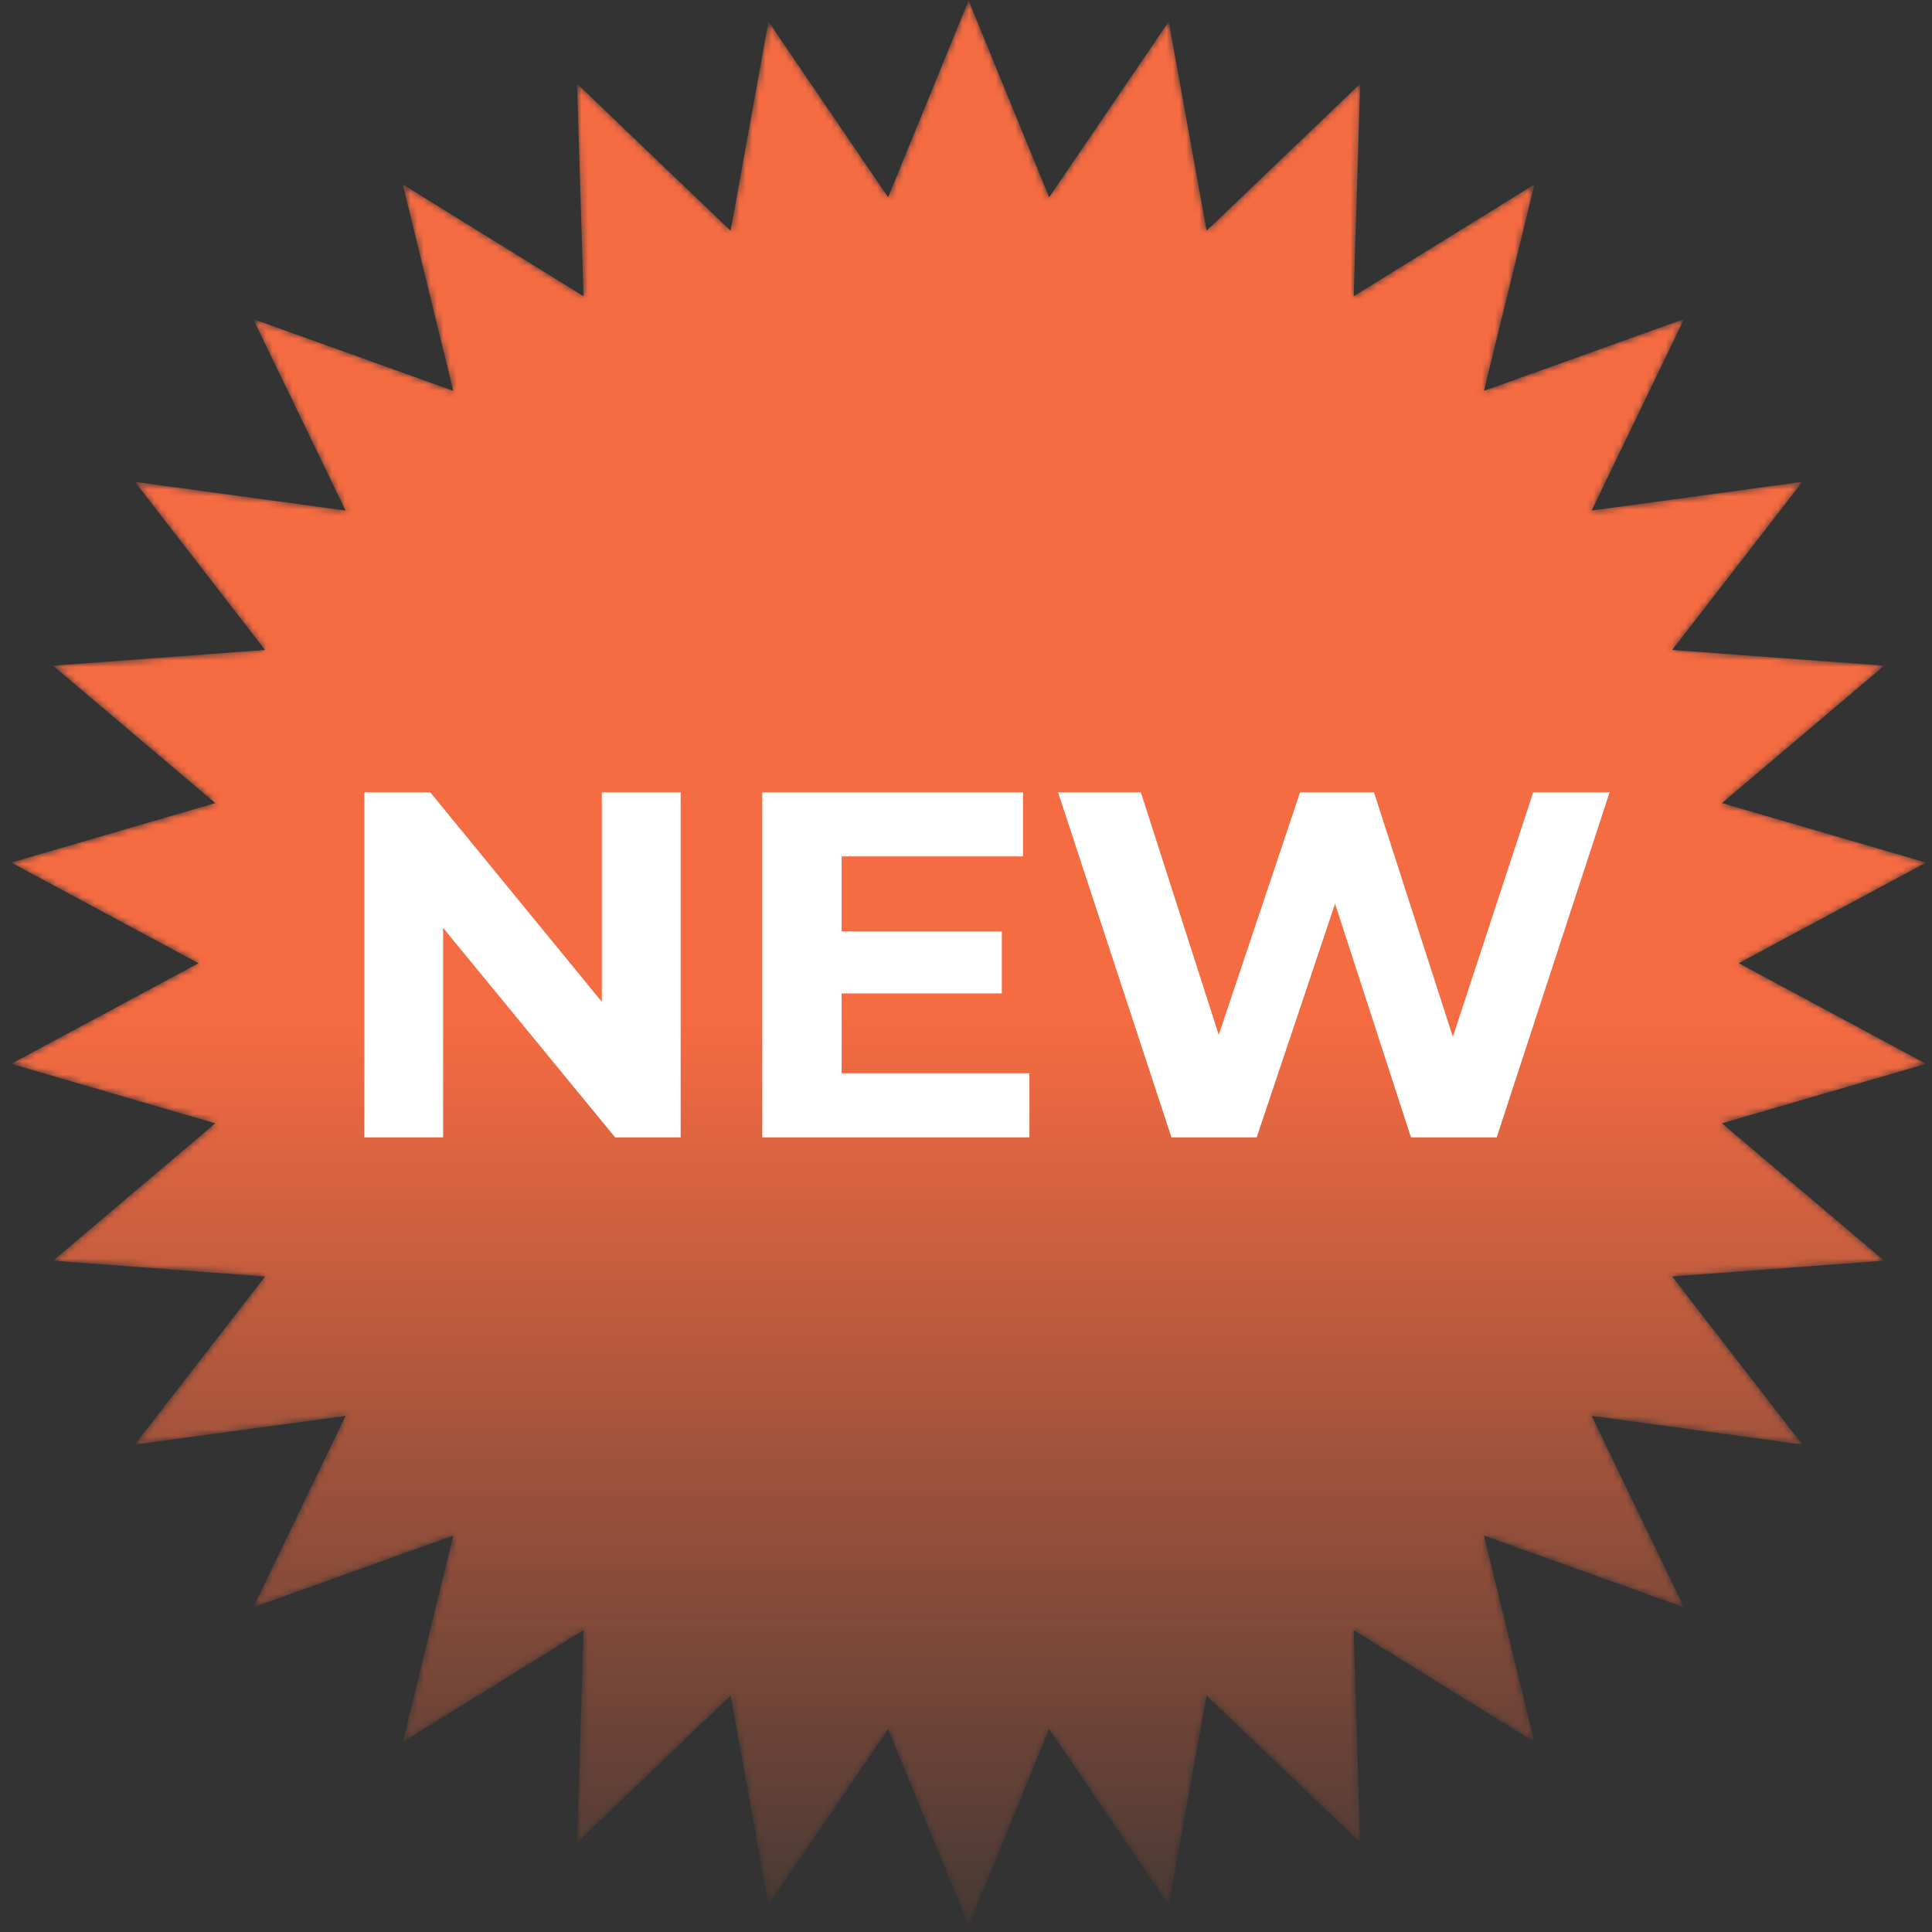
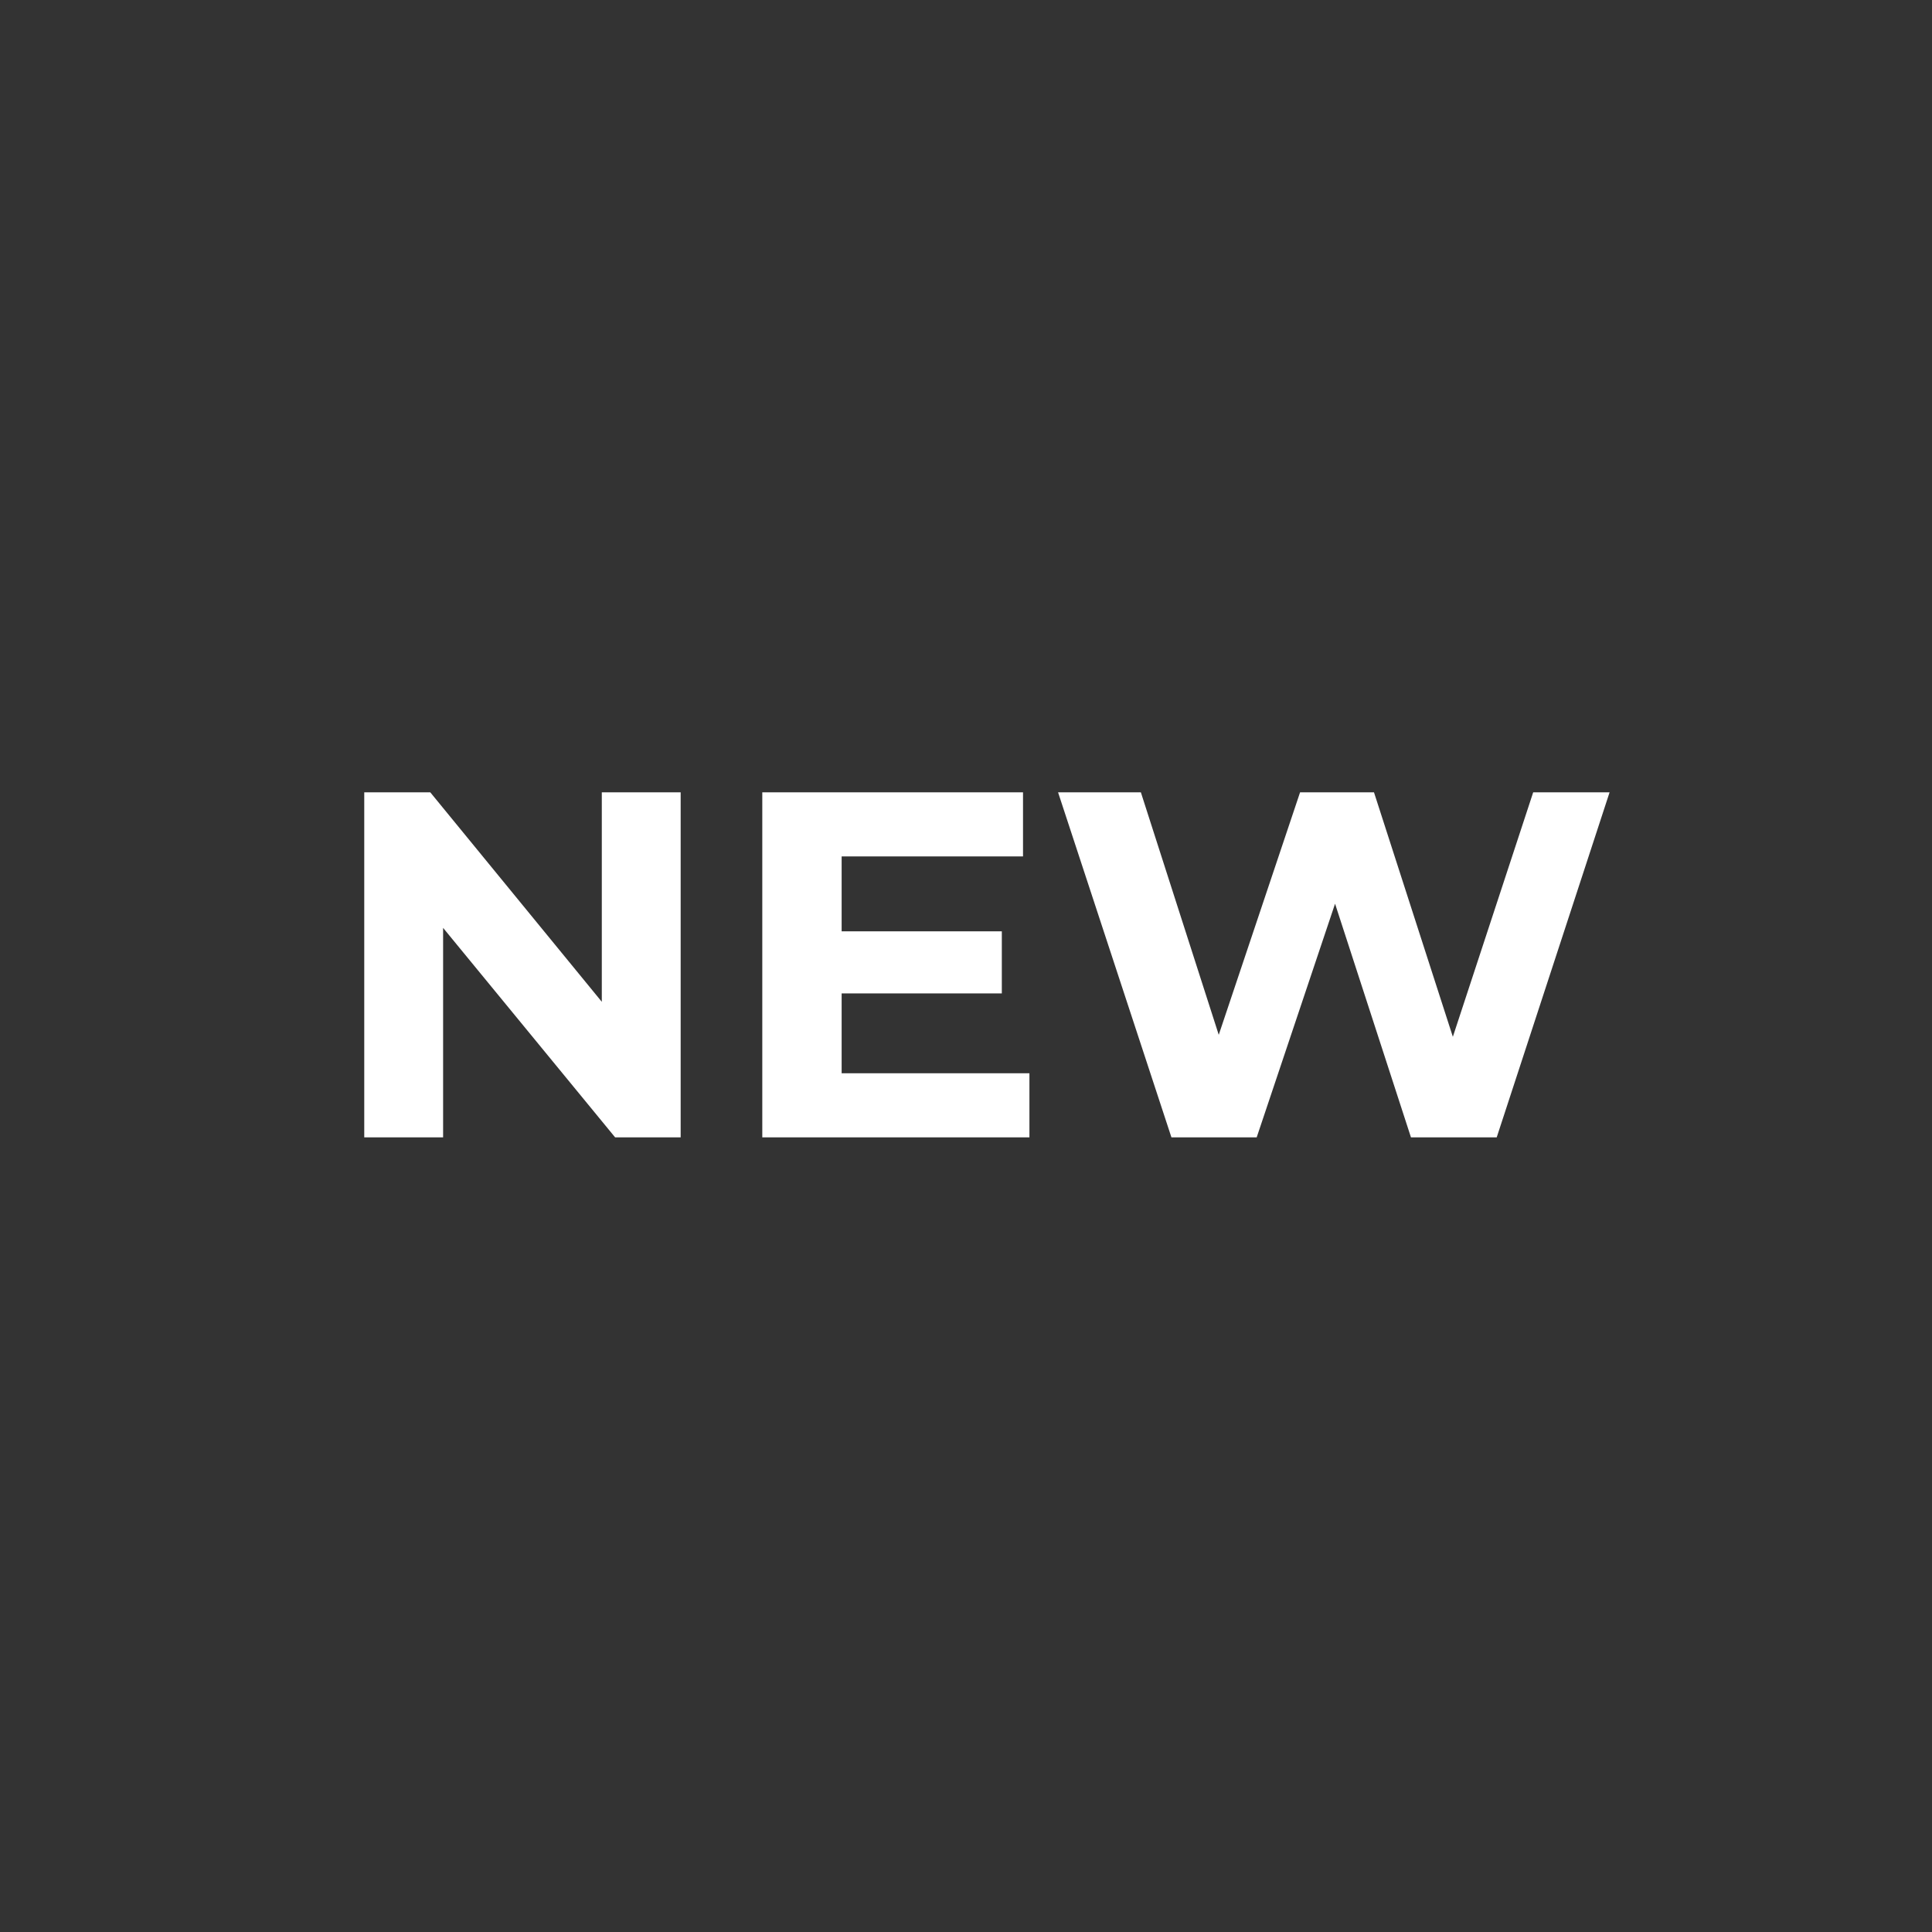
<svg xmlns="http://www.w3.org/2000/svg" width="294" height="294" viewBox="0 0 294 294" fill="none">
  <rect x="0" y="0" width="294" height="294" fill="#333333" stroke="none" />
  <mask id="mask0" mask-type="alpha" maskUnits="userSpaceOnUse" x="1" y="0" width="293" height="294">
-     <path d="M147.398 0.074L159.649 30.016L177.857 3.275L183.615 35.11L206.985 12.74L205.998 45.076L233.509 28.053L225.821 59.477L256.269 48.547L242.215 77.686L274.271 73.324L254.466 98.905L286.728 101.303L262.037 122.207L293.096 131.261L264.598 146.574L293.096 161.888L262.037 170.941L286.728 191.845L254.466 194.244L274.271 219.824L242.215 215.463L256.269 244.602L225.821 233.671L233.509 265.095L205.998 248.072L206.985 280.409L183.615 258.038L177.857 289.873L159.649 263.132L147.398 293.074L135.148 263.132L116.939 289.873L111.182 258.038L87.811 280.409L88.798 248.072L61.288 265.095L68.976 233.671L38.528 244.602L52.582 215.463L20.526 219.824L40.331 194.244L8.069 191.845L32.76 170.941L1.701 161.888L30.198 146.574L1.701 131.261L32.76 122.207L8.069 101.303L40.331 98.905L20.526 73.324L52.582 77.686L38.528 48.547L68.976 59.477L61.288 28.053L88.798 45.076L87.811 12.74L111.182 35.11L116.939 3.275L135.148 30.016L147.398 0.074Z" fill="url(#paint0_linear)" />
-   </mask>
+     </mask>
  <g mask="url(#mask0)">
-     <path d="M147.398 0.074L159.649 30.016L177.857 3.275L183.615 35.11L206.985 12.74L205.998 45.076L233.509 28.053L225.821 59.477L256.269 48.547L242.215 77.686L274.271 73.324L254.466 98.905L286.728 101.303L262.037 122.207L293.096 131.261L264.598 146.574L293.096 161.888L262.037 170.941L286.728 191.845L254.466 194.244L274.271 219.824L242.215 215.463L256.269 244.602L225.821 233.671L233.509 265.095L205.998 248.072L206.985 280.409L183.615 258.038L177.857 289.873L159.649 263.132L147.398 293.074L135.148 263.132L116.939 289.873L111.182 258.038L87.811 280.409L88.798 248.072L61.288 265.095L68.976 233.671L38.528 244.602L52.582 215.463L20.526 219.824L40.331 194.244L8.069 191.845L32.76 170.941L1.701 161.888L30.198 146.574L1.701 131.261L32.76 122.207L8.069 101.303L40.331 98.905L20.526 73.324L52.582 77.686L38.528 48.547L68.976 59.477L61.288 28.053L88.798 45.076L87.811 12.74L111.182 35.11L116.939 3.275L135.148 30.016L147.398 0.074Z" fill="#F56B42" />
-   </g>
-   <path d="M103.579 120.574V173.074H93.604L67.429 141.199V173.074H55.429V120.574H65.479L91.579 152.449V120.574H103.579ZM156.651 163.324V173.074H116.001V120.574H155.676V130.324H128.076V141.724H152.451V151.174H128.076V163.324H156.651ZM244.936 120.574L227.761 173.074H214.711L203.161 137.524L191.236 173.074H178.261L161.011 120.574H173.611L185.461 157.474L197.836 120.574H209.086L221.086 157.774L233.311 120.574H244.936Z" fill="white" />
+     </g>
+   <path d="M103.579 120.574V173.074H93.604L67.429 141.199V173.074H55.429V120.574H65.479L91.579 152.449V120.574ZM156.651 163.324V173.074H116.001V120.574H155.676V130.324H128.076V141.724H152.451V151.174H128.076V163.324H156.651ZM244.936 120.574L227.761 173.074H214.711L203.161 137.524L191.236 173.074H178.261L161.011 120.574H173.611L185.461 157.474L197.836 120.574H209.086L221.086 157.774L233.311 120.574H244.936Z" fill="white" />
  <defs>
    <linearGradient id="paint0_linear" x1="147.398" y1="156.074" x2="147.398" y2="308.074" gradientUnits="userSpaceOnUse">
      <stop stop-color="#F56B42" />
      <stop offset="1" stop-color="#F56B42" stop-opacity="0" />
    </linearGradient>
  </defs>
</svg>